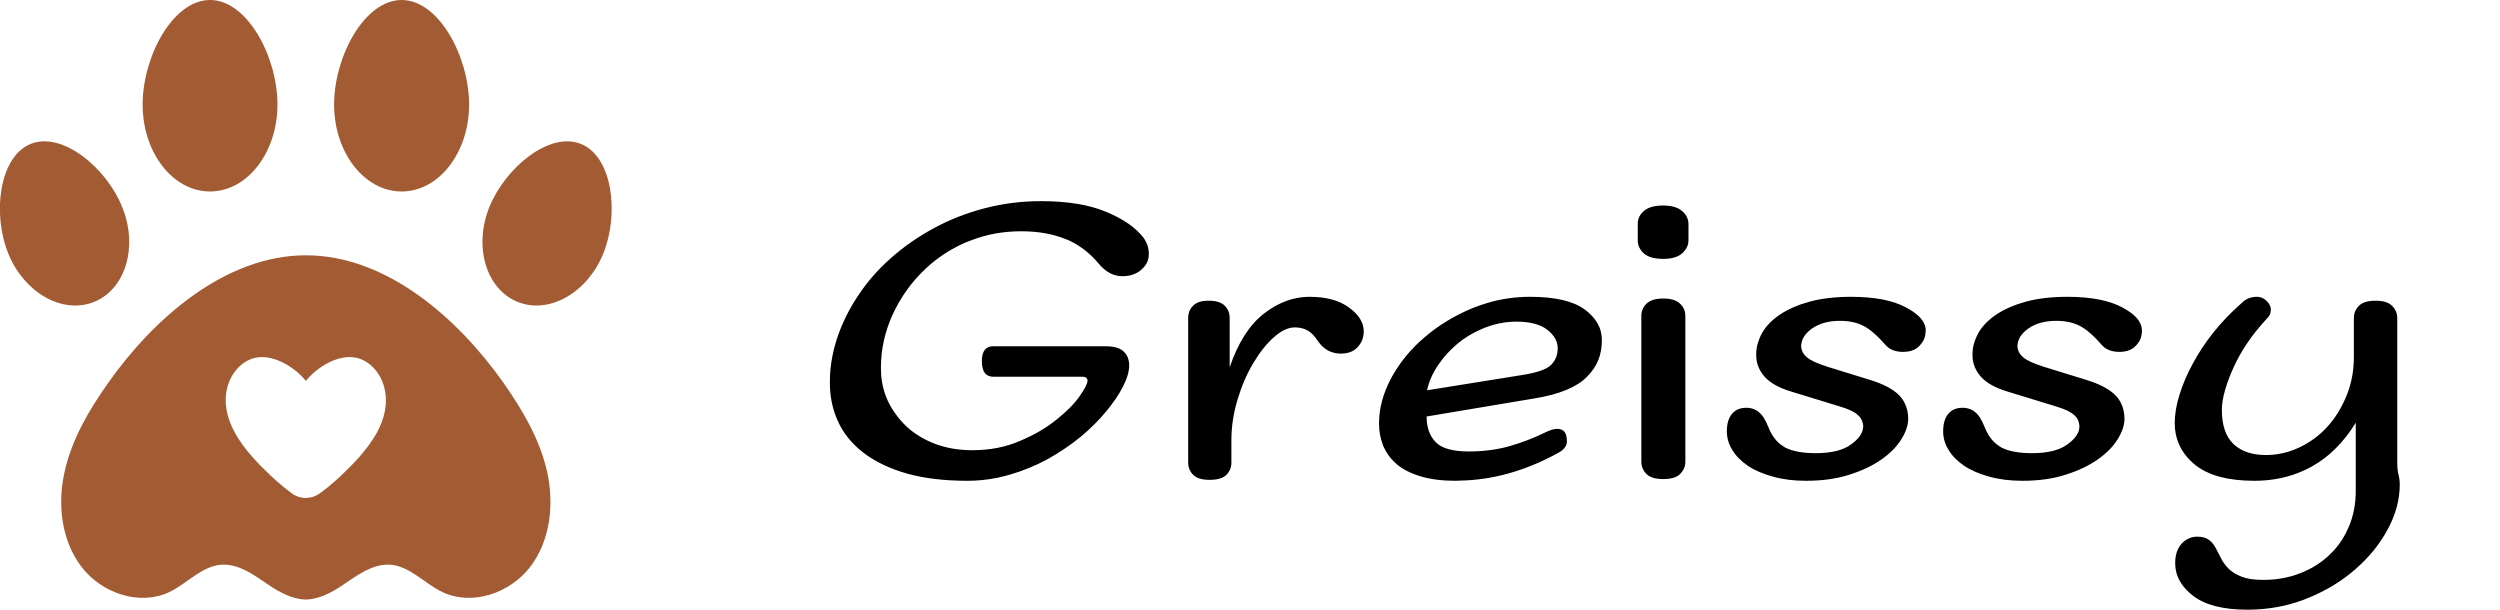
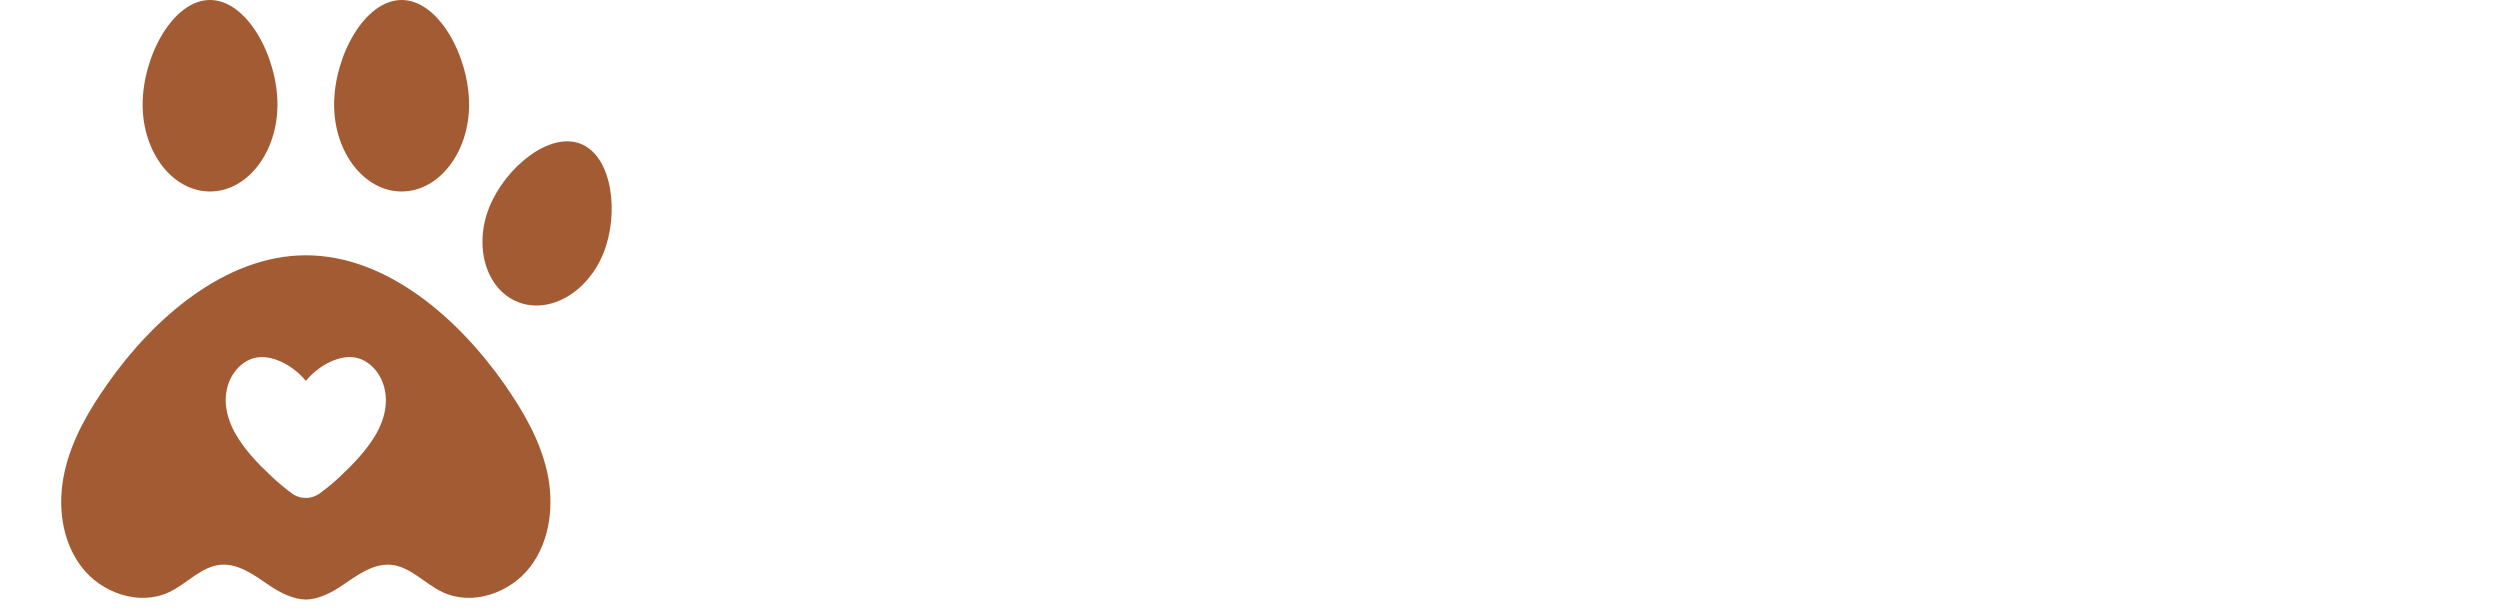
<svg xmlns="http://www.w3.org/2000/svg" width="160.204" height="39.076" viewBox="0 0 160.204 39.076" fill="none">
  <desc>
			Created with Pixso.
	</desc>
  <defs />
  <path id="&lt;Path&gt;" d="M25.74 0C28.12 0 30.06 3.63 30.06 6.7C30.06 9.78 28.12 12.27 25.74 12.27C23.35 12.27 21.41 9.78 21.41 6.7C21.41 3.63 23.35 0 25.74 0Z" fill="#A25B32" fill-opacity="1" fill-rule="nonzero" />
  <path id="&lt;Path&gt;" d="M13.46 0C15.84 0 17.78 3.63 17.78 6.7C17.78 9.78 15.84 12.27 13.46 12.27C11.07 12.27 9.14 9.78 9.14 6.7C9.14 3.63 11.07 0 13.46 0Z" fill="#A25B32" fill-opacity="1" fill-rule="nonzero" />
-   <path id="&lt;Path&gt;" d="M0.52 16.22C-0.5 13.68 -0.05 10.03 1.97 9.22C3.99 8.41 6.83 10.75 7.84 13.29C8.86 15.83 8.04 18.54 6.02 19.35C3.99 20.16 1.53 18.75 0.52 16.22Z" fill="#A25B32" fill-opacity="1" fill-rule="nonzero" />
  <path id="&lt;Path&gt;" d="M38.67 16.22C37.66 18.75 35.2 20.16 33.18 19.35C31.16 18.54 30.34 15.83 31.35 13.29C32.37 10.75 35.2 8.41 37.22 9.22C39.25 10.03 39.69 13.68 38.67 16.22Z" fill="#A25B32" fill-opacity="1" fill-rule="nonzero" />
  <path id="&lt;Compound Path&gt;" d="M33.98 36.32C32.69 38.01 30.25 38.85 28.35 37.94C27.21 37.4 26.29 36.3 25.04 36.19C23.9 36.1 22.88 36.87 21.92 37.52C21.23 37.99 20.4 38.41 19.6 38.42C18.8 38.41 17.96 37.99 17.27 37.52C16.31 36.87 15.3 36.1 14.15 36.19C12.9 36.3 11.98 37.4 10.85 37.94C8.94 38.85 6.5 38.01 5.22 36.32C3.93 34.63 3.67 32.31 4.14 30.23C4.6 28.15 5.7 26.28 6.93 24.54C9.79 20.47 14.4 16.36 19.6 16.36C24.82 16.36 29.4 20.47 32.27 24.54C33.49 26.28 34.59 28.15 35.06 30.23C35.52 32.31 35.27 34.63 33.98 36.32ZM24.63 24.85C24.39 23.87 23.62 23.02 22.68 22.9C21.58 22.76 20.32 23.52 19.6 24.41C18.88 23.52 17.61 22.76 16.52 22.9C15.57 23.02 14.8 23.87 14.56 24.85C14.31 25.87 14.57 26.84 15.05 27.73C15.64 28.8 16.57 29.75 17.36 30.49C17.78 30.89 18.22 31.26 18.68 31.6C18.68 31.6 18.68 31.6 18.68 31.6C19.22 32.01 19.97 32.01 20.51 31.6C20.51 31.6 20.51 31.6 20.51 31.6C20.98 31.26 21.42 30.89 21.84 30.49C22.63 29.75 23.55 28.8 24.15 27.73C24.63 26.84 24.88 25.87 24.63 24.85Z" fill="#A25B32" fill-opacity="1" fill-rule="evenodd" />
-   <path id=" Greissy" d="M53.19 24.02Q53.18 24.28 53.18 24.54Q53.18 25.75 53.61 26.79Q53.66 26.93 53.73 27.06Q53.78 27.18 53.84 27.29Q54.38 28.29 55.37 29.04Q56.48 29.88 58.13 30.35Q59.78 30.81 62 30.81Q62.96 30.81 63.89 30.62Q64.28 30.54 64.67 30.43Q65.98 30.05 67.12 29.43Q68.27 28.79 69.24 28Q70.2 27.2 70.88 26.37Q71.57 25.54 71.96 24.78Q72.36 24 72.36 23.42Q72.36 23.02 72.18 22.73Q72.11 22.62 72 22.52Q71.66 22.19 70.84 22.19L63.65 22.19Q63.38 22.19 63.21 22.32Q62.92 22.54 62.92 23.14Q62.92 23.79 63.23 24.02Q63.4 24.14 63.65 24.14L69.33 24.14Q69.58 24.14 69.65 24.26Q69.69 24.31 69.69 24.39Q69.69 24.67 69.17 25.41Q68.66 26.13 67.69 26.9Q66.73 27.68 65.35 28.26Q63.99 28.85 62.3 28.85Q61.02 28.85 59.94 28.45Q58.86 28.04 58.09 27.33Q57.69 26.95 57.38 26.51Q57.09 26.11 56.88 25.66Q56.81 25.5 56.75 25.34Q56.45 24.52 56.45 23.59Q56.45 22.66 56.65 21.78Q56.83 21.01 57.15 20.27Q57.58 19.31 58.19 18.48Q58.58 17.95 59.06 17.47Q59.35 17.17 59.67 16.9Q60.66 16.07 61.89 15.53Q62.09 15.45 62.29 15.38Q63.76 14.82 65.44 14.82Q67.06 14.82 68.28 15.32Q68.43 15.37 68.57 15.44Q69.61 15.94 70.43 16.92Q70.73 17.28 71.12 17.5L71.12 17.5Q71.52 17.7 71.91 17.7Q72.55 17.7 72.99 17.4Q73.07 17.35 73.14 17.28Q73.43 17.03 73.55 16.71Q73.62 16.51 73.62 16.28Q73.62 15.86 73.45 15.52Q73.37 15.36 73.26 15.21Q72.5 14.24 70.87 13.57Q69.25 12.89 66.7 12.89Q64.83 12.89 63.09 13.35Q63.08 13.35 63.08 13.35Q61.33 13.81 59.83 14.63Q58.33 15.44 57.1 16.53Q55.86 17.62 55 18.93Q54.13 20.22 53.65 21.65Q53.26 22.83 53.19 24.02ZM105.34 16.24Q105.74 16.59 106.58 16.59Q107.38 16.59 107.79 16.24Q108.07 15.99 108.16 15.69Q108.2 15.55 108.2 15.41L108.2 14.35Q108.2 14.18 108.15 14.04Q108.06 13.75 107.79 13.52Q107.38 13.17 106.58 13.17Q105.74 13.17 105.34 13.52Q105.09 13.74 105 14.01Q104.95 14.17 104.95 14.35L104.95 15.41Q104.95 15.57 104.99 15.71Q105.08 16 105.34 16.24ZM80.99 20.1Q79.61 21.17 78.8 23.53L78.8 20.39Q78.8 20.09 78.68 19.85Q78.6 19.71 78.49 19.6Q78.18 19.27 77.45 19.27Q76.75 19.27 76.45 19.6Q76.33 19.71 76.26 19.85Q76.14 20.09 76.14 20.39L76.14 29.63Q76.14 29.91 76.25 30.14Q76.33 30.3 76.46 30.43Q76.78 30.75 77.51 30.75Q78.26 30.75 78.59 30.43Q78.72 30.3 78.8 30.14Q78.91 29.91 78.91 29.63L78.91 28.2Q78.91 26.92 79.3 25.62Q79.69 24.31 80.3 23.29Q80.9 22.27 81.61 21.63Q82.33 20.98 82.97 20.98Q83.45 20.98 83.8 21.18Q84.14 21.37 84.45 21.85Q84.73 22.27 85.12 22.47Q85.48 22.66 85.93 22.66Q86.45 22.66 86.8 22.42Q86.91 22.34 87 22.24Q87.17 22.06 87.27 21.84Q87.39 21.56 87.39 21.24Q87.39 21.11 87.37 20.99Q87.25 20.29 86.45 19.71Q85.52 19.02 83.92 19.02Q83.62 19.02 83.33 19.06Q82.11 19.23 80.99 20.1ZM101.55 19.83Q100.44 19.02 98.06 19.02Q96.65 19.02 95.36 19.4Q94.84 19.55 94.35 19.75Q92.6 20.48 91.27 21.63Q90.02 22.7 89.25 24.05Q89.2 24.14 89.15 24.23Q88.37 25.69 88.37 27.14Q88.37 27.84 88.6 28.46Q88.63 28.53 88.65 28.6Q88.73 28.77 88.82 28.93Q89.09 29.4 89.52 29.76Q90.11 30.25 91.05 30.53Q91.98 30.81 93.3 30.81Q93.4 30.81 93.49 30.8Q96.67 30.76 99.82 29.04Q100.29 28.8 100.39 28.45Q100.41 28.36 100.41 28.26Q100.41 27.79 100.18 27.6Q100.03 27.48 99.77 27.48Q99.49 27.48 98.98 27.73Q98.96 27.74 98.94 27.75Q97.86 28.27 96.7 28.6Q95.51 28.93 94.12 28.93Q92.57 28.93 92 28.33Q91.92 28.25 91.86 28.17Q91.42 27.6 91.42 26.69L98.4 25.52Q100.72 25.13 101.68 24.16Q102.18 23.67 102.42 23.08Q102.65 22.5 102.65 21.82Q102.65 21.44 102.54 21.09Q102.29 20.38 101.55 19.83ZM118.62 28.48Q117.86 29.04 116.35 29.04Q115.09 29.04 114.38 28.67Q114.34 28.64 114.29 28.61Q113.66 28.23 113.32 27.37Q113.04 26.66 112.7 26.4Q112.61 26.32 112.5 26.27Q112.24 26.13 111.9 26.13Q111.5 26.13 111.22 26.31Q111.09 26.4 110.98 26.53Q110.66 26.92 110.66 27.64Q110.66 27.79 110.68 27.94Q110.74 28.4 111.01 28.84Q111.36 29.41 112.01 29.85Q112.65 30.28 113.6 30.54Q114.56 30.81 115.73 30.81Q117.3 30.81 118.51 30.42Q119.74 30.03 120.57 29.44Q121.41 28.85 121.84 28.15Q122.28 27.45 122.28 26.83Q122.28 26.27 122.05 25.82Q121.92 25.56 121.71 25.34Q121.13 24.74 119.82 24.34L117.1 23.5Q116.12 23.19 115.77 22.88Q115.51 22.65 115.45 22.38Q115.42 22.28 115.42 22.19Q115.42 22.06 115.45 21.95Q115.56 21.45 116.12 21.05Q116.82 20.56 117.91 20.56Q118.78 20.56 119.41 20.88Q120.04 21.2 120.85 22.13Q120.89 22.17 120.93 22.21Q121.3 22.55 121.97 22.55Q122.5 22.55 122.85 22.3Q122.94 22.23 123.02 22.14Q123.21 21.94 123.31 21.7Q123.4 21.45 123.4 21.17Q123.4 21.12 123.4 21.06Q123.31 20.32 122.14 19.7Q120.88 19.02 118.62 19.02Q117.1 19.02 115.96 19.33Q114.84 19.64 114.06 20.16Q113.29 20.68 112.91 21.35Q112.66 21.81 112.57 22.3Q112.54 22.52 112.54 22.75Q112.54 23.09 112.64 23.39Q112.77 23.79 113.07 24.13Q113.6 24.74 114.81 25.1L117.91 26.05Q118.75 26.3 119.07 26.61Q119.27 26.79 119.34 27.02Q119.4 27.17 119.4 27.33Q119.4 27.35 119.39 27.37Q119.37 27.94 118.62 28.48ZM132.48 28.48Q131.72 29.04 130.21 29.04Q128.95 29.04 128.24 28.67Q128.2 28.64 128.15 28.61Q127.52 28.23 127.18 27.37Q126.9 26.66 126.56 26.4Q126.47 26.32 126.36 26.27Q126.1 26.13 125.76 26.13Q125.36 26.13 125.08 26.31Q124.95 26.4 124.84 26.53Q124.52 26.92 124.52 27.64Q124.52 27.79 124.54 27.94Q124.6 28.4 124.87 28.84Q125.22 29.41 125.87 29.85Q126.51 30.28 127.46 30.54Q128.42 30.81 129.59 30.81Q131.16 30.81 132.37 30.42Q133.6 30.03 134.43 29.44Q135.27 28.85 135.7 28.15Q136.14 27.45 136.14 26.83Q136.14 26.27 135.91 25.82Q135.78 25.56 135.57 25.34Q134.99 24.74 133.68 24.34L130.96 23.5Q129.98 23.19 129.63 22.88Q129.37 22.65 129.31 22.38Q129.28 22.28 129.28 22.19Q129.28 22.06 129.31 21.95Q129.42 21.45 129.98 21.05Q130.68 20.56 131.77 20.56Q132.64 20.56 133.27 20.88Q133.9 21.2 134.71 22.13Q134.75 22.17 134.79 22.21Q135.16 22.55 135.83 22.55Q136.36 22.55 136.71 22.3Q136.8 22.23 136.88 22.14Q137.07 21.94 137.17 21.7Q137.26 21.45 137.26 21.17Q137.26 21.12 137.25 21.06Q137.17 20.32 136 19.7Q134.74 19.02 132.48 19.02Q130.96 19.02 129.82 19.33Q128.7 19.64 127.92 20.16Q127.15 20.68 126.77 21.35Q126.52 21.81 126.43 22.3Q126.4 22.52 126.4 22.75Q126.4 23.09 126.5 23.39Q126.63 23.79 126.93 24.13Q127.46 24.74 128.67 25.1L131.77 26.05Q132.61 26.3 132.93 26.61Q133.13 26.79 133.2 27.02Q133.25 27.17 133.25 27.33Q133.25 27.35 133.25 27.37Q133.23 27.94 132.48 28.48ZM148.17 29.88Q149.81 28.96 150.96 27.09L150.96 31.48Q150.96 32.74 150.5 33.79Q150.15 34.62 149.58 35.25Q149.42 35.42 149.25 35.58Q149.18 35.64 149.11 35.71Q148.37 36.36 147.38 36.74Q146.31 37.16 145.02 37.16Q144.15 37.16 143.63 36.95Q143.12 36.75 142.81 36.44Q142.5 36.13 142.33 35.78Q142.16 35.43 141.99 35.12Q141.88 34.92 141.74 34.76Q141.65 34.68 141.56 34.6Q141.29 34.39 140.79 34.39Q140.54 34.39 140.32 34.48Q140.03 34.59 139.79 34.85Q139.75 34.91 139.7 34.97Q139.39 35.41 139.39 36.07Q139.39 36.44 139.49 36.78Q139.74 37.57 140.55 38.19Q141.71 39.07 144.01 39.07Q145.91 39.07 147.58 38.45Q147.71 38.4 147.83 38.35Q149.61 37.64 150.92 36.49Q152.24 35.35 153.01 33.92Q153.78 32.49 153.78 31.06Q153.78 30.72 153.7 30.42Q153.62 30.11 153.62 29.66L153.62 20.39Q153.62 20.12 153.51 19.9Q153.43 19.73 153.29 19.6Q152.97 19.27 152.24 19.27Q151.48 19.27 151.16 19.6Q151.03 19.73 150.95 19.89Q150.84 20.11 150.84 20.39L150.84 22.86Q150.84 24.23 150.36 25.38Q149.89 26.53 149.12 27.37Q148.73 27.79 148.28 28.12Q147.84 28.44 147.33 28.68Q146.67 28.99 145.97 29.1Q145.6 29.16 145.21 29.16Q143.96 29.16 143.22 28.54Q143.17 28.49 143.12 28.45Q143.11 28.44 143.1 28.43Q142.38 27.71 142.38 26.27Q142.38 25.71 142.58 25.02Q142.78 24.31 143.13 23.55Q143.48 22.77 143.99 22.01Q144.51 21.24 145.19 20.5Q145.41 20.28 145.47 20.13Q145.52 19.97 145.52 19.83Q145.52 19.82 145.52 19.8Q145.51 19.54 145.25 19.29Q145.1 19.14 144.92 19.07Q144.78 19.02 144.63 19.02Q144.35 19.02 144.11 19.11Q143.87 19.19 143.56 19.5Q142.64 20.31 141.85 21.29Q141.07 22.27 140.53 23.28Q139.98 24.28 139.67 25.28Q139.36 26.27 139.36 27.11Q139.36 27.83 139.62 28.44Q139.94 29.18 140.63 29.76Q141.91 30.81 144.46 30.81Q146.24 30.81 147.7 30.12Q147.94 30.01 148.17 29.88ZM107.9 30.05Q108 29.84 108 29.58L108 20.25Q108 20 107.91 19.8Q107.82 19.61 107.66 19.46Q107.33 19.13 106.58 19.13Q105.85 19.13 105.51 19.46Q105.35 19.61 105.27 19.8Q105.18 20 105.18 20.25L105.18 29.58Q105.18 29.84 105.28 30.05Q105.36 30.23 105.51 30.38Q105.85 30.7 106.58 30.7Q107.33 30.7 107.66 30.38Q107.81 30.23 107.9 30.05ZM96.85 20.62Q96.99 20.61 97.14 20.61Q98.48 20.61 99.15 21.13Q99.68 21.54 99.79 22.05Q99.82 22.18 99.82 22.32Q99.82 22.7 99.67 23Q99.57 23.21 99.39 23.39Q98.96 23.81 97.55 24.03L91.45 25.01Q91.62 24.18 92.17 23.38Q92.36 23.1 92.57 22.85Q92.98 22.37 93.48 21.96Q93.63 21.84 93.78 21.73Q94.44 21.28 95.2 20.98Q96.02 20.67 96.85 20.62Z" fill="#000000" fill-opacity="1" fill-rule="evenodd" />
</svg>